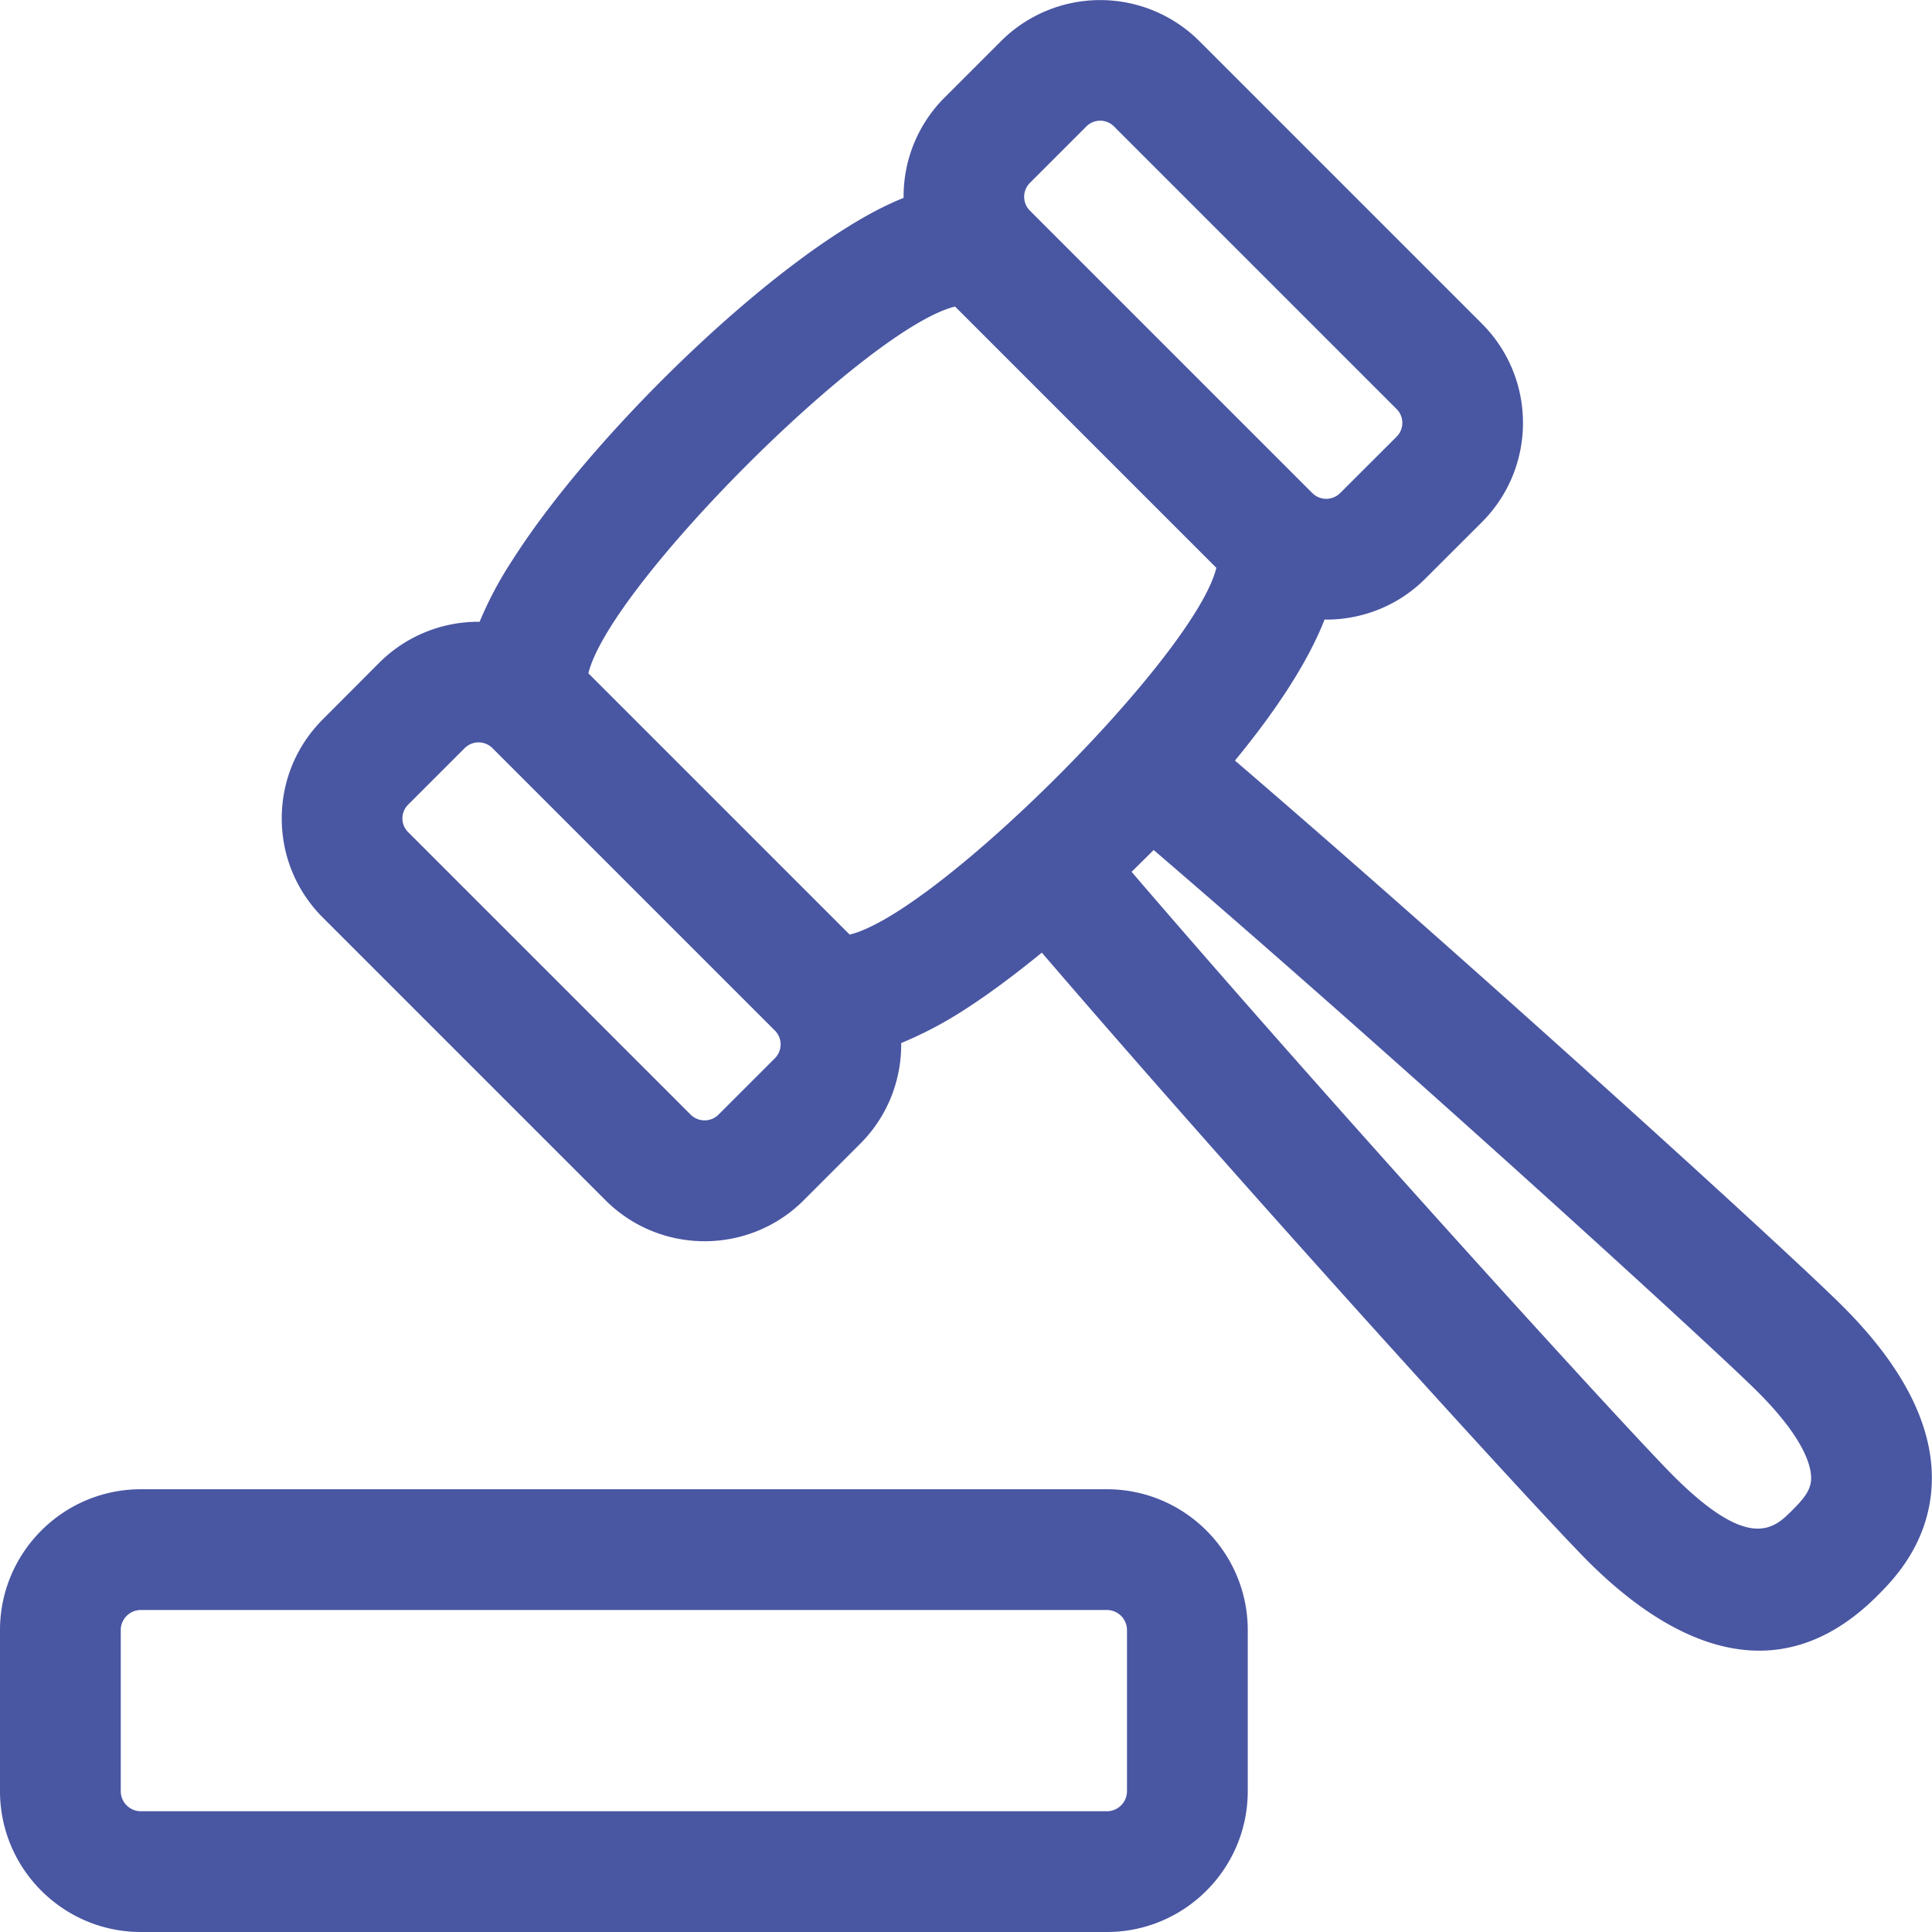
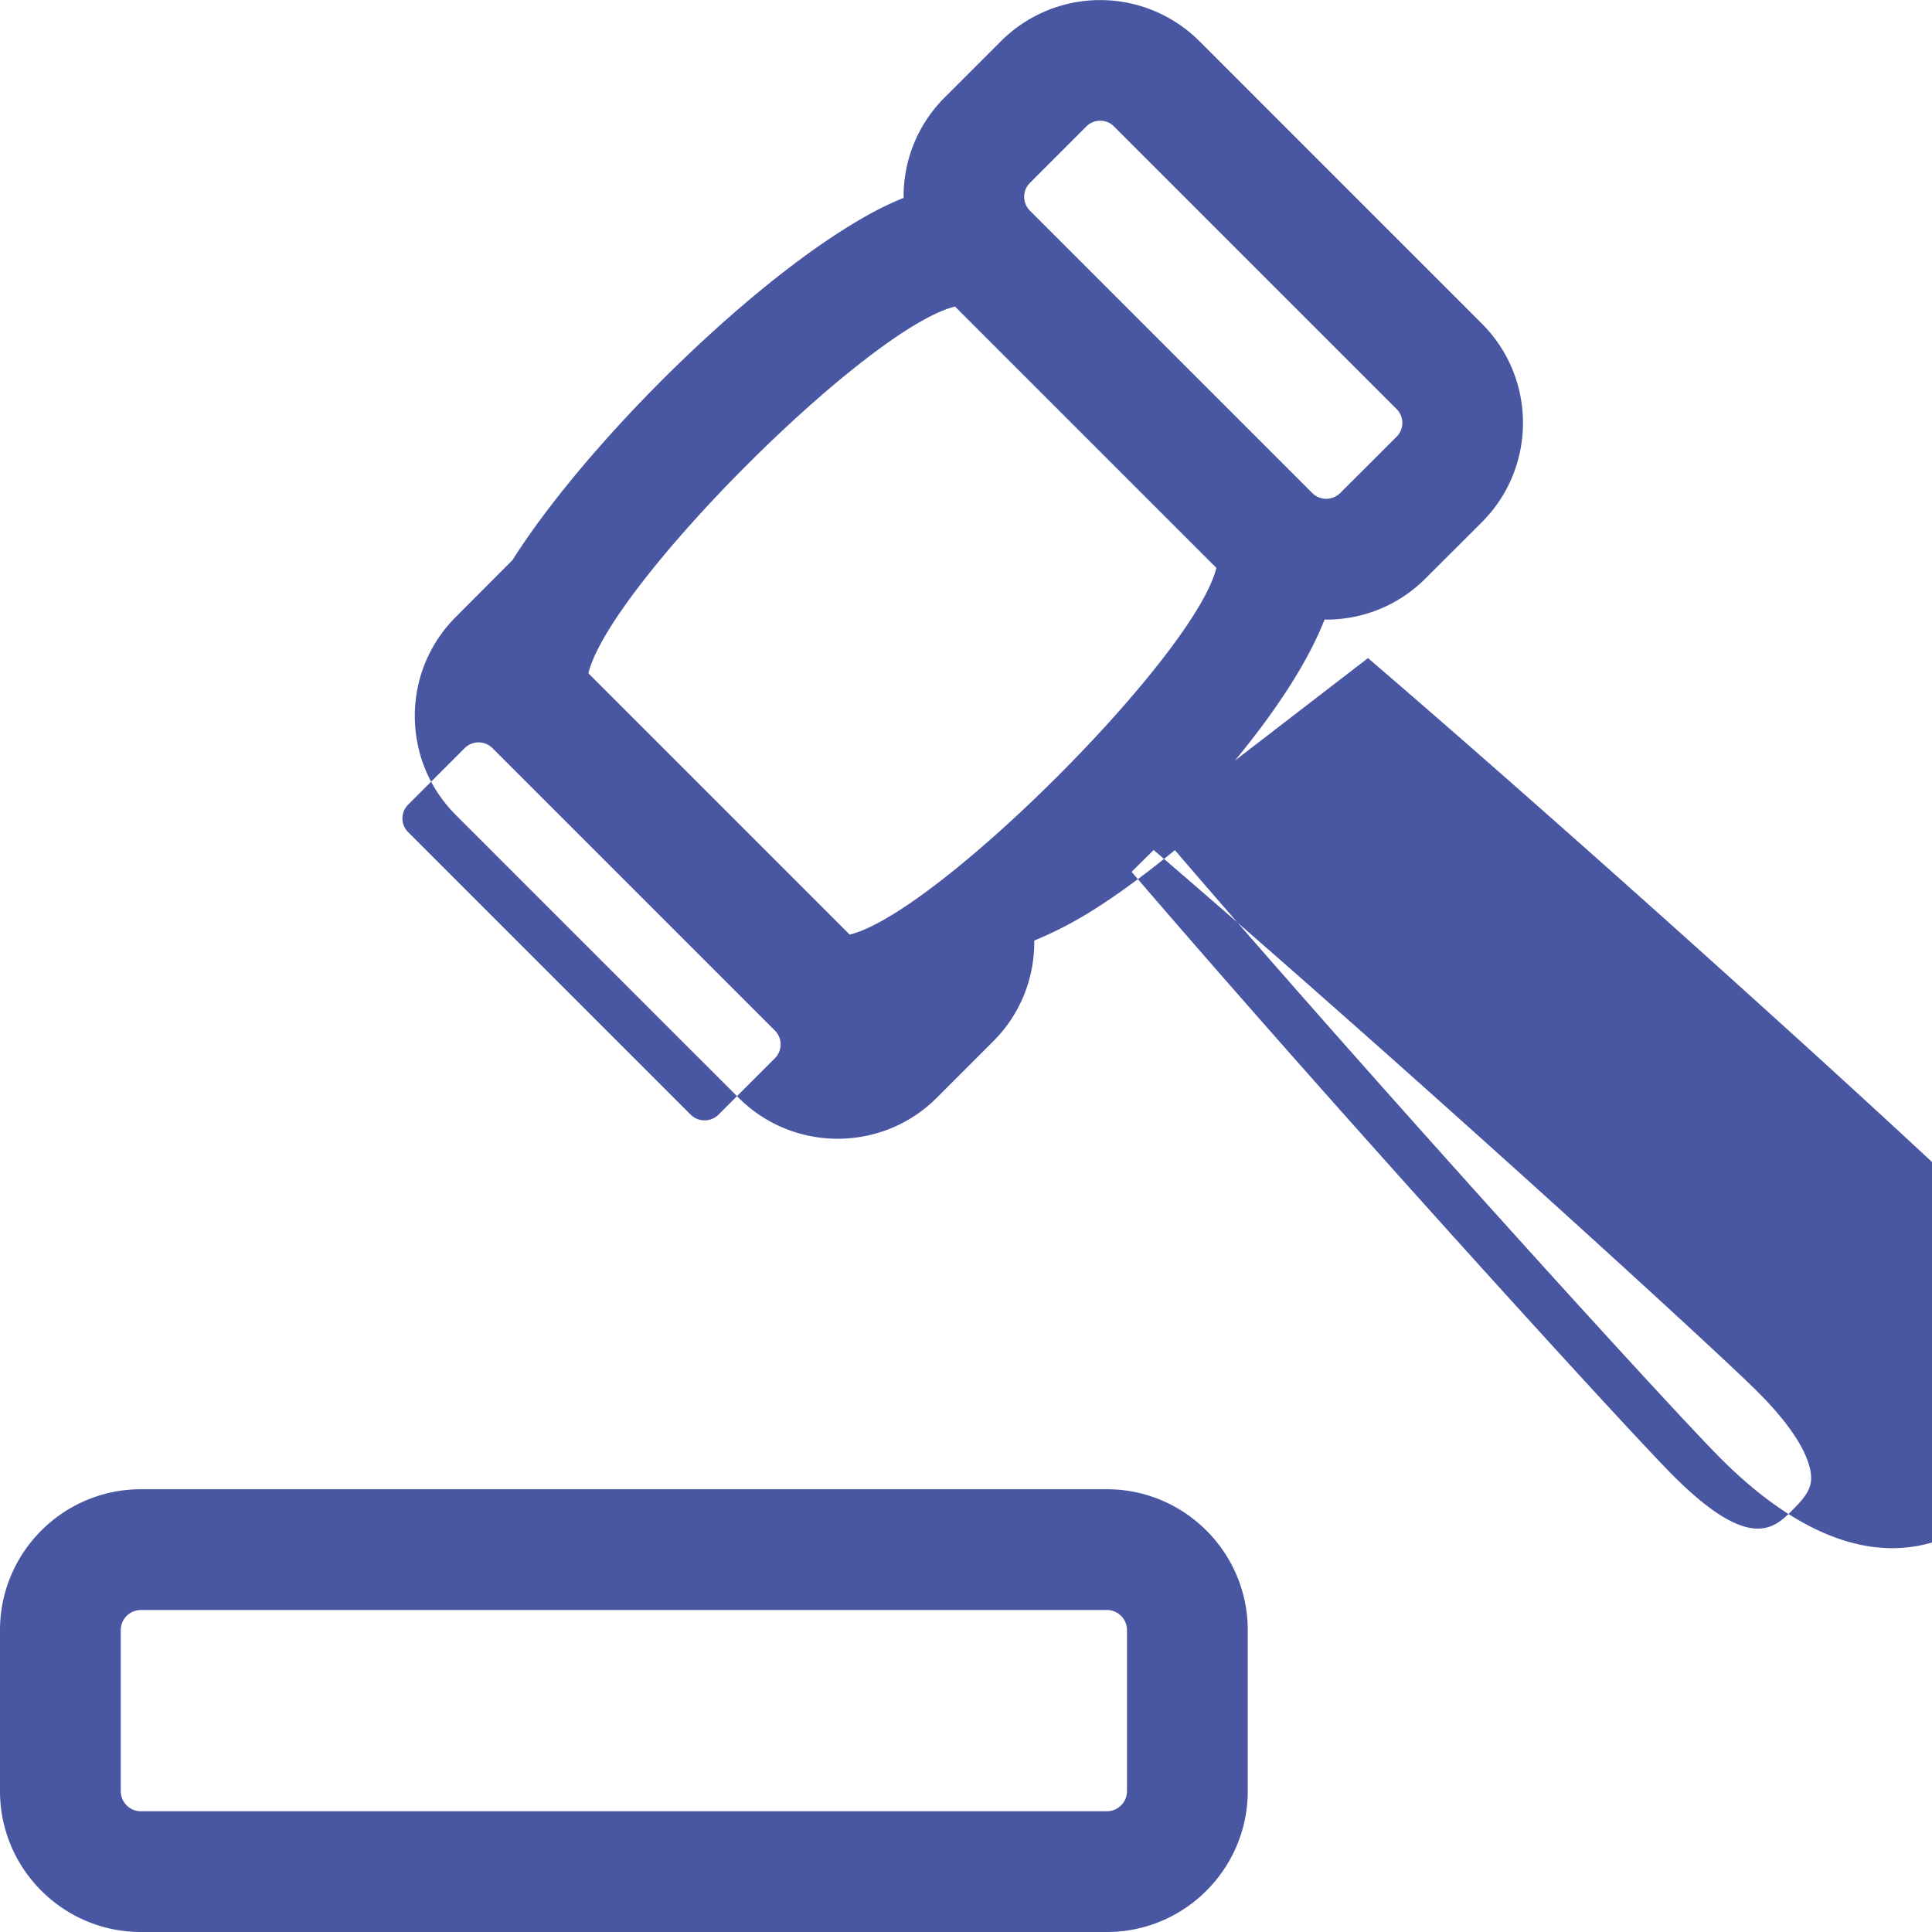
<svg xmlns="http://www.w3.org/2000/svg" class="" xml:space="preserve" style="enable-background:new 0 0 512 512" viewBox="0 0 24 24" y="0" x="0" height="512" width="512" version="1.1">
  <g>
-     <path class="" data-original="#000000" opacity="1" fill="#4956a2" d="M13.75 18.5h-12c-.965 0-1.75.785-1.75 1.75v2C0 23.215.785 24 1.75 24h12c.965 0 1.75-.785 1.75-1.75v-2c0-.965-.785-1.75-1.75-1.75zm.25 3.75a.25.25 0 0 1-.25.25h-12a.25.25 0 0 1-.25-.25v-2a.25.25 0 0 1 .25-.25h12a.25.25 0 0 1 .25.25zM15.341 9.448c.488-.593.896-1.198 1.114-1.753l.02.002c.446 0 .893-.17 1.232-.51l.702-.701c.68-.68.68-1.785 0-2.465l-3.51-3.51a1.743 1.743 0 0 0-2.464 0l-.702.702a1.732 1.732 0 0 0-.508 1.245c-.331.133-.614.31-.77.409-1.379.877-3.214 2.713-4.09 4.092a4.625 4.625 0 0 0-.407.765 1.74 1.74 0 0 0-1.246.508l-.701.703c-.329.329-.511.766-.511 1.232s.182.903.511 1.232l3.51 3.51c.34.34.786.51 1.232.51s.893-.17 1.232-.51l.702-.702c.344-.344.513-.798.508-1.25a4.83 4.83 0 0 0 .766-.401c.305-.194.638-.442.981-.722 2.527 2.943 6.137 6.912 6.785 7.561.574.574 1.325 1.11 2.127 1.11.479 0 .978-.192 1.467-.682.18-.18.6-.6.668-1.278.074-.736-.295-1.516-1.096-2.316-.64-.643-4.6-4.246-7.552-6.781zm-2.548-7.175.702-.702a.242.242 0 0 1 .344 0l3.51 3.51a.243.243 0 0 1 0 .344l-.702.701a.245.245 0 0 1-.344 0l-3.51-3.51a.244.244 0 0 1 0-.343zM9.626 13.146l-.702.702a.246.246 0 0 1-.343 0l-3.51-3.51a.24.24 0 0 1 0-.343l.702-.702a.244.244 0 0 1 .344 0l3.51 3.51a.243.243 0 0 1-.001.343zm.929-1.536L7.309 8.364c.266-1.09 3.465-4.29 4.555-4.556l3.246 3.246c-.263 1.084-3.466 4.291-4.555 4.556zm11.707 7.153c-.221.222-.524.52-1.474-.429-.561-.561-4.126-4.468-6.731-7.504.045-.044.228-.224.274-.271 3.046 2.613 6.946 6.174 7.502 6.729.636.636.676.985.664 1.106-.012.136-.109.243-.235.369z" />
+     <path class="" data-original="#000000" opacity="1" fill="#4956a2" d="M13.75 18.5h-12c-.965 0-1.75.785-1.75 1.75v2C0 23.215.785 24 1.75 24h12c.965 0 1.75-.785 1.75-1.75v-2c0-.965-.785-1.75-1.75-1.75zm.25 3.75a.25.25 0 0 1-.25.25h-12a.25.25 0 0 1-.25-.25v-2a.25.25 0 0 1 .25-.25h12a.25.25 0 0 1 .25.25zM15.341 9.448c.488-.593.896-1.198 1.114-1.753l.02.002c.446 0 .893-.17 1.232-.51l.702-.701c.68-.68.68-1.785 0-2.465l-3.51-3.51a1.743 1.743 0 0 0-2.464 0l-.702.702a1.732 1.732 0 0 0-.508 1.245c-.331.133-.614.31-.77.409-1.379.877-3.214 2.713-4.09 4.092l-.701.703c-.329.329-.511.766-.511 1.232s.182.903.511 1.232l3.51 3.51c.34.34.786.51 1.232.51s.893-.17 1.232-.51l.702-.702c.344-.344.513-.798.508-1.25a4.83 4.83 0 0 0 .766-.401c.305-.194.638-.442.981-.722 2.527 2.943 6.137 6.912 6.785 7.561.574.574 1.325 1.11 2.127 1.11.479 0 .978-.192 1.467-.682.18-.18.6-.6.668-1.278.074-.736-.295-1.516-1.096-2.316-.64-.643-4.6-4.246-7.552-6.781zm-2.548-7.175.702-.702a.242.242 0 0 1 .344 0l3.51 3.51a.243.243 0 0 1 0 .344l-.702.701a.245.245 0 0 1-.344 0l-3.51-3.51a.244.244 0 0 1 0-.343zM9.626 13.146l-.702.702a.246.246 0 0 1-.343 0l-3.51-3.51a.24.24 0 0 1 0-.343l.702-.702a.244.244 0 0 1 .344 0l3.51 3.51a.243.243 0 0 1-.001.343zm.929-1.536L7.309 8.364c.266-1.09 3.465-4.29 4.555-4.556l3.246 3.246c-.263 1.084-3.466 4.291-4.555 4.556zm11.707 7.153c-.221.222-.524.52-1.474-.429-.561-.561-4.126-4.468-6.731-7.504.045-.044.228-.224.274-.271 3.046 2.613 6.946 6.174 7.502 6.729.636.636.676.985.664 1.106-.012.136-.109.243-.235.369z" />
  </g>
</svg>